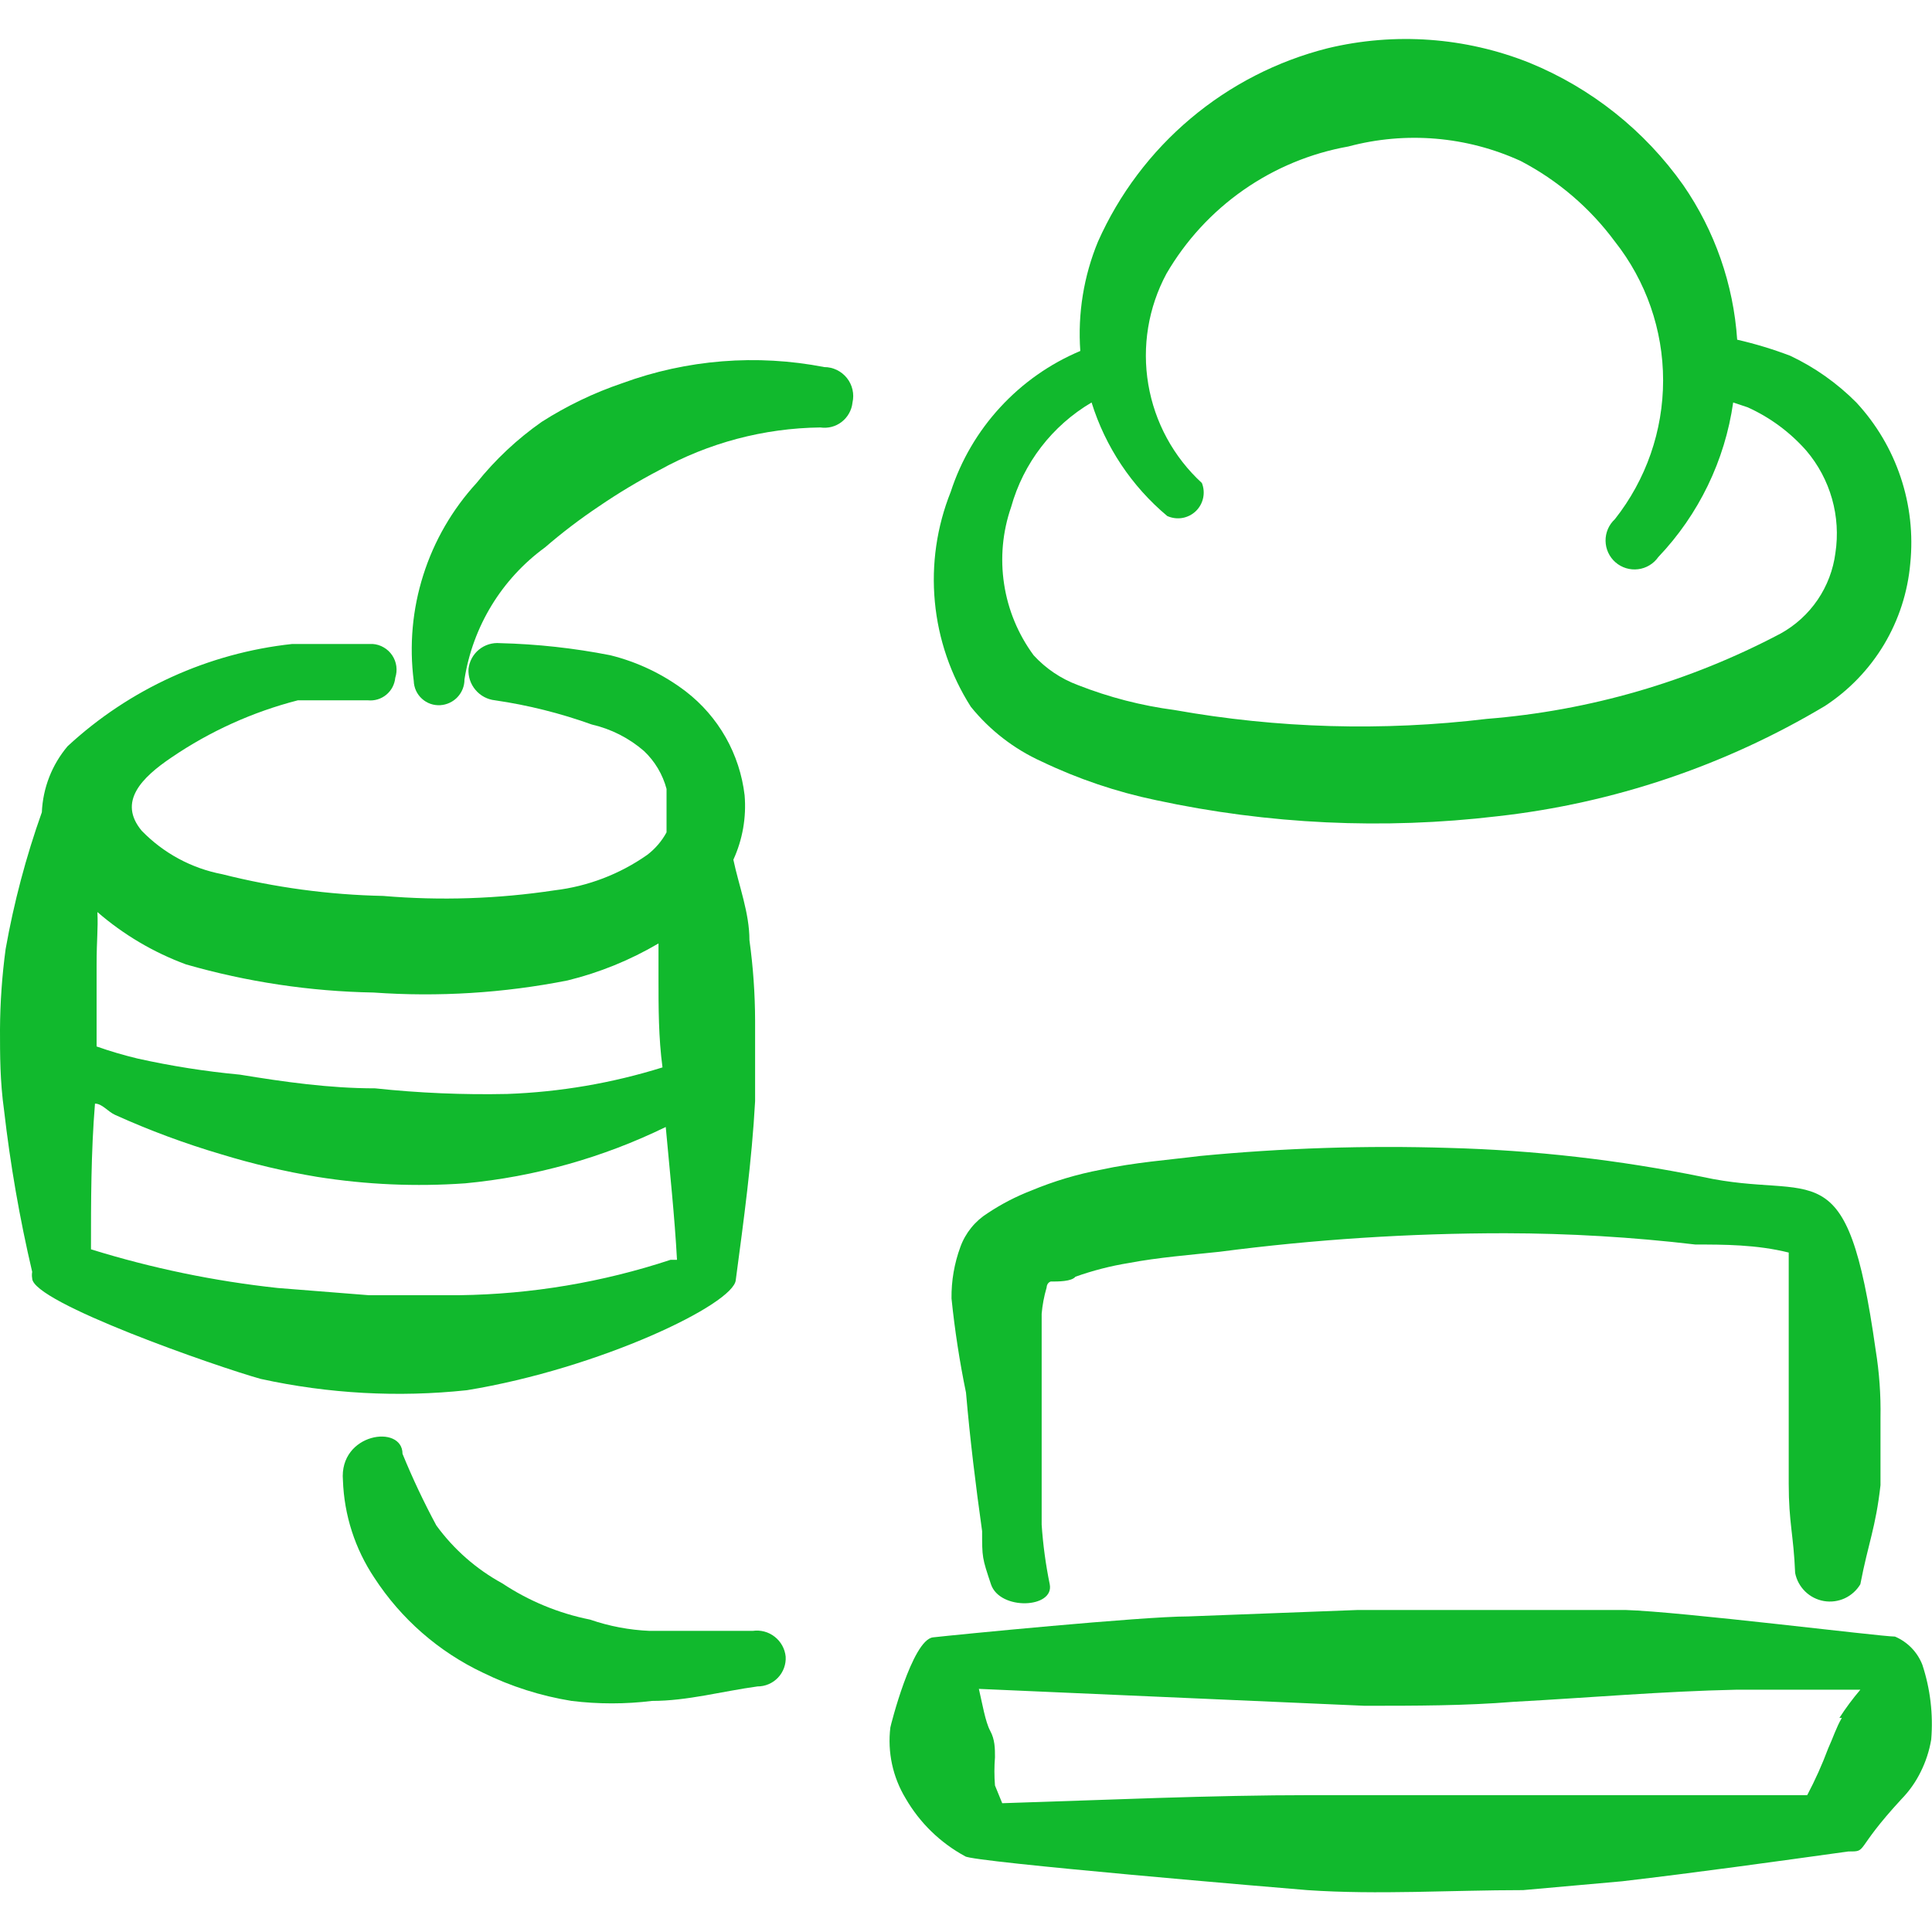
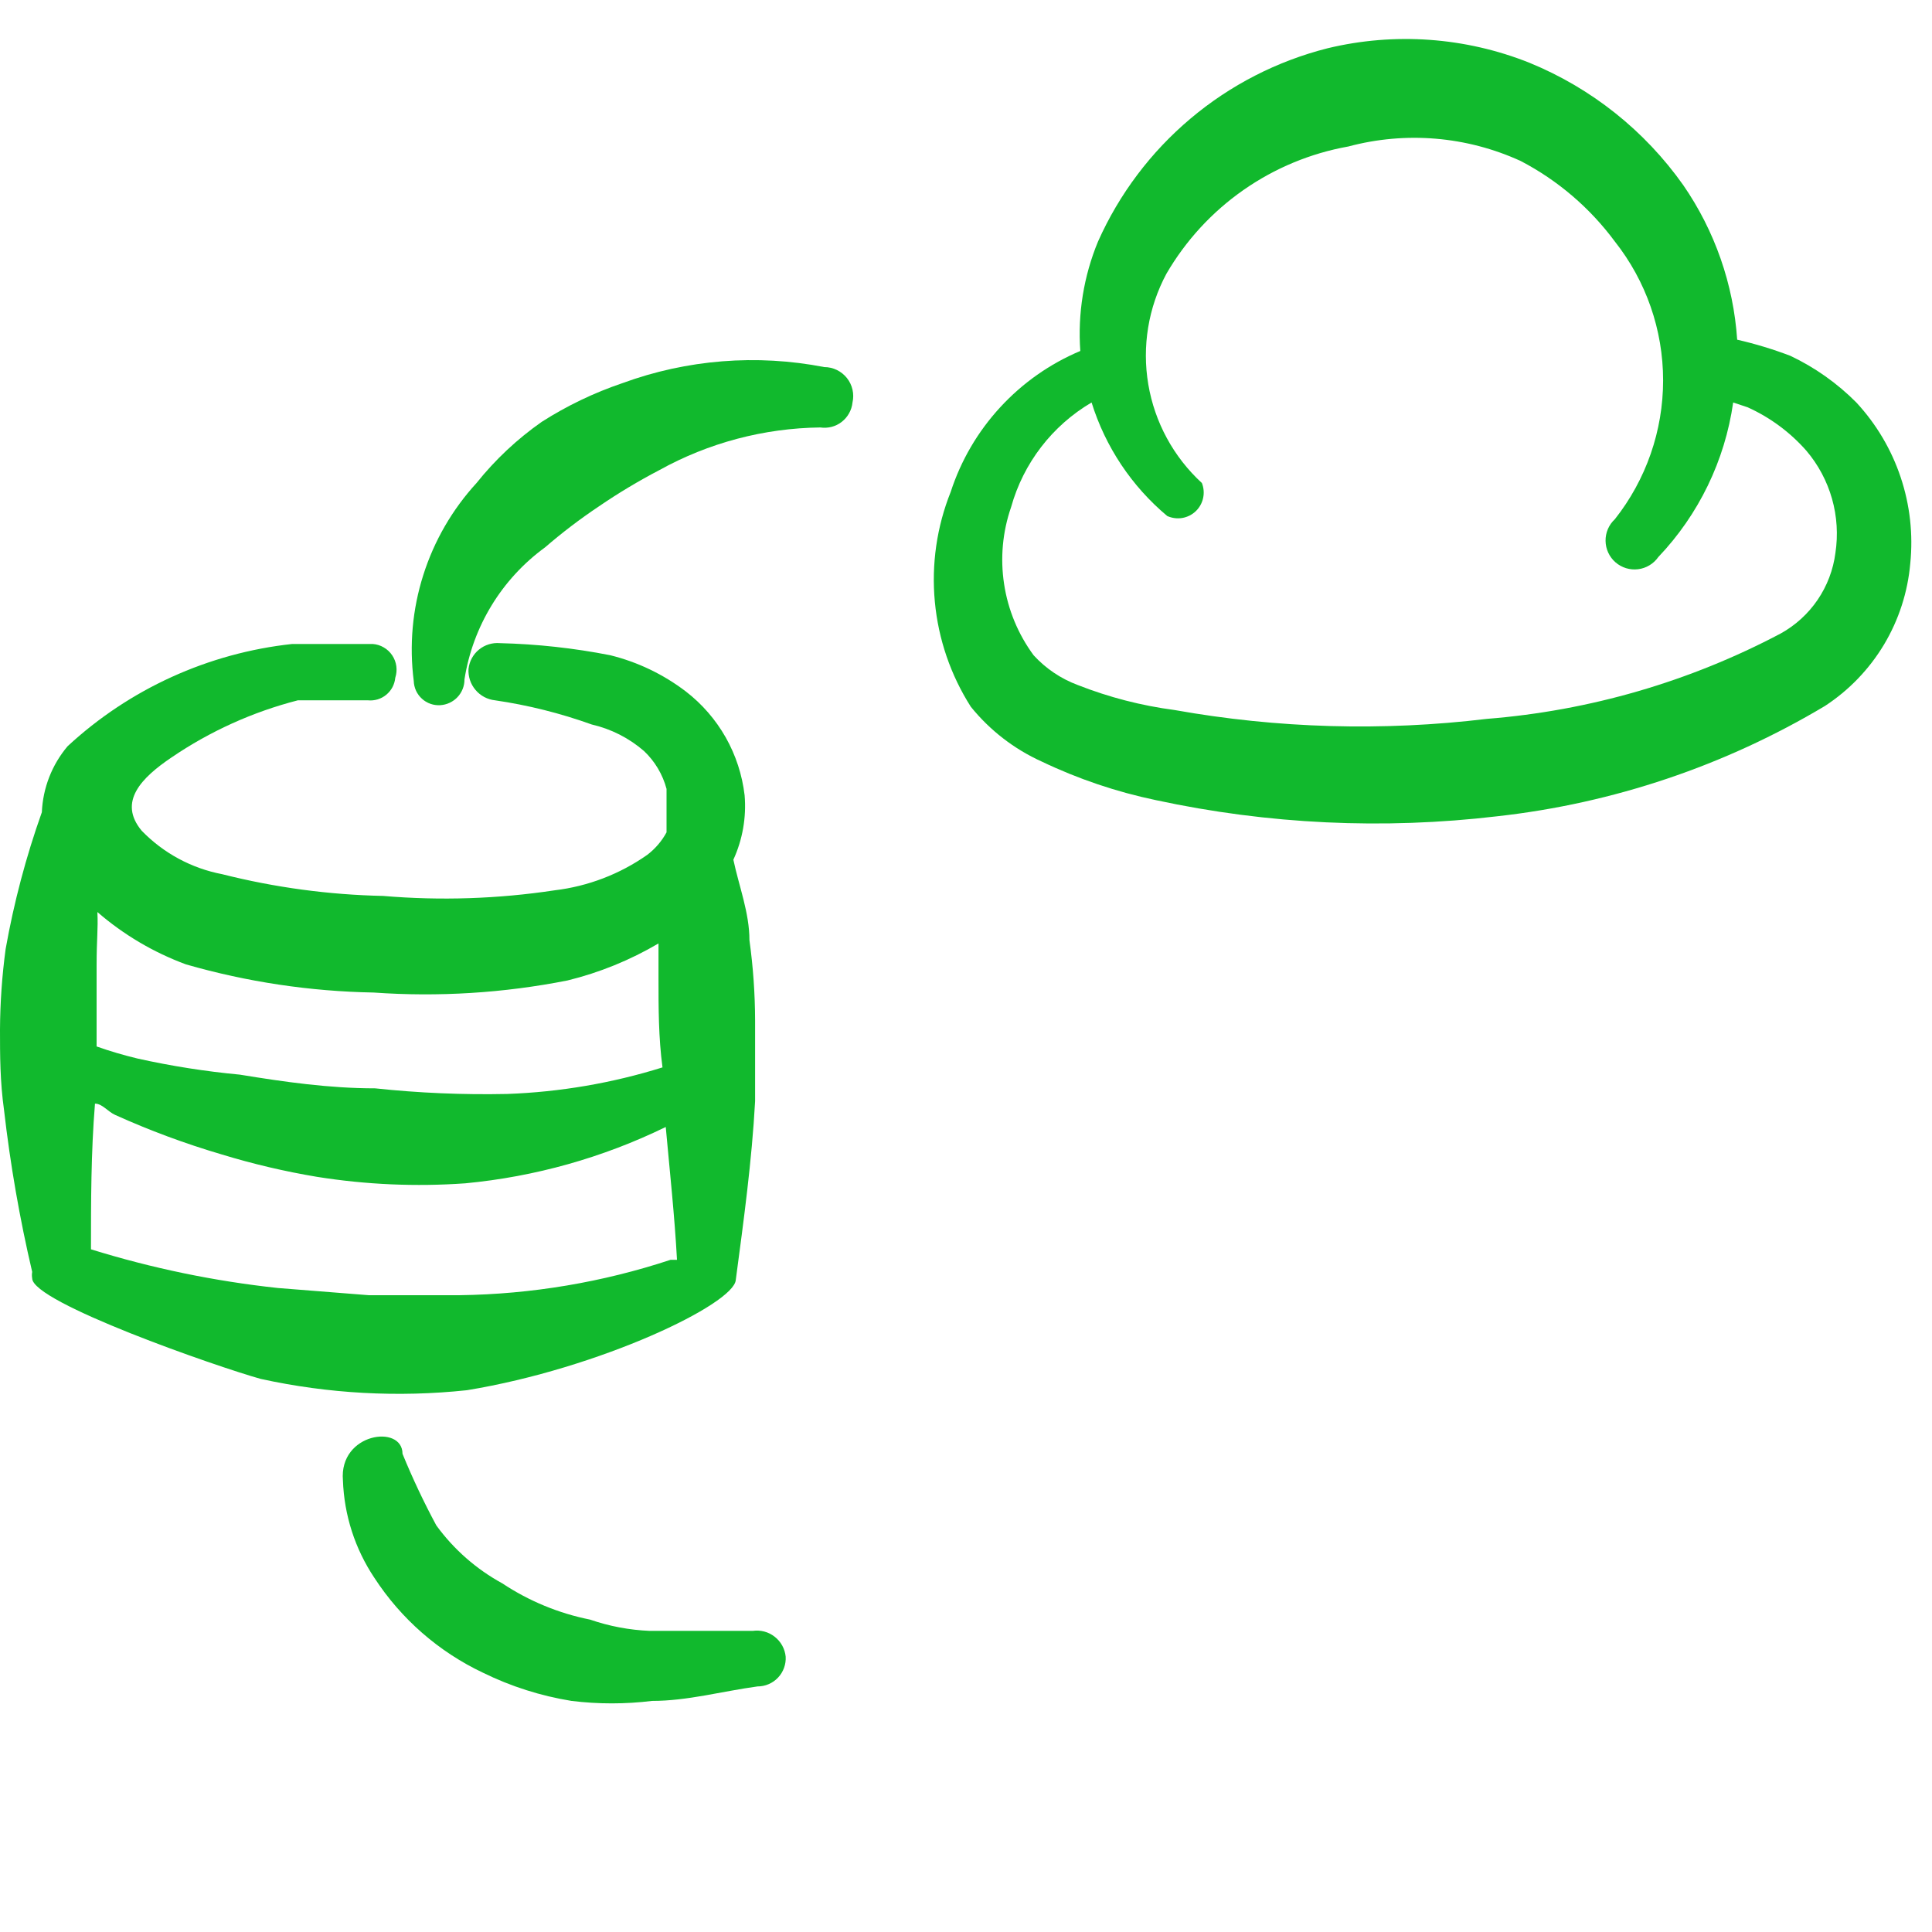
<svg xmlns="http://www.w3.org/2000/svg" width="56" height="56" viewBox="0 0 56 56" fill="none">
  <path fill-rule="evenodd" clip-rule="evenodd" d="M30.193 22.073C31.249 22.578 32.361 22.954 33.507 23.193C36.756 23.893 40.099 24.051 43.4 23.66C46.758 23.286 49.996 22.196 52.897 20.463C53.595 20.007 54.18 19.398 54.609 18.683C55.037 17.967 55.297 17.164 55.37 16.333C55.456 15.489 55.361 14.636 55.091 13.831C54.822 13.027 54.384 12.289 53.807 11.666C53.252 11.108 52.605 10.65 51.893 10.313C51.391 10.122 50.877 9.966 50.353 9.846C50.245 8.24 49.705 6.692 48.79 5.366C47.672 3.784 46.126 2.554 44.333 1.82C42.472 1.077 40.425 0.93 38.477 1.4C37.017 1.77 35.66 2.466 34.509 3.436C33.357 4.406 32.44 5.625 31.827 7C31.412 8.003 31.236 9.09 31.313 10.173C30.431 10.544 29.639 11.101 28.991 11.806C28.342 12.51 27.853 13.346 27.557 14.257C27.153 15.267 26.995 16.359 27.097 17.442C27.198 18.525 27.556 19.569 28.14 20.486C28.691 21.168 29.395 21.712 30.193 22.073ZM29.307 14.7C29.662 13.425 30.499 12.337 31.64 11.666C32.04 12.951 32.801 14.093 33.833 14.957C33.969 15.018 34.12 15.038 34.267 15.014C34.414 14.989 34.551 14.921 34.659 14.818C34.767 14.715 34.841 14.582 34.873 14.436C34.905 14.29 34.892 14.138 34.837 14C34.016 13.246 33.47 12.241 33.284 11.142C33.098 10.044 33.283 8.915 33.81 7.933C34.369 6.973 35.13 6.145 36.04 5.509C36.951 4.872 37.989 4.441 39.083 4.246C40.746 3.801 42.512 3.95 44.077 4.666C45.152 5.227 46.086 6.025 46.807 7C47.713 8.146 48.206 9.564 48.206 11.025C48.206 12.486 47.713 13.904 46.807 15.05C46.72 15.13 46.652 15.227 46.605 15.336C46.559 15.444 46.536 15.561 46.538 15.679C46.54 15.797 46.566 15.913 46.616 16.02C46.666 16.127 46.737 16.222 46.826 16.299C46.915 16.377 47.02 16.434 47.132 16.469C47.245 16.503 47.364 16.514 47.481 16.499C47.598 16.485 47.71 16.446 47.811 16.385C47.912 16.325 47.999 16.243 48.067 16.146C49.239 14.915 49.997 13.349 50.237 11.666L50.657 11.806C51.308 12.1 51.889 12.53 52.36 13.066C52.704 13.471 52.957 13.946 53.102 14.457C53.247 14.968 53.28 15.505 53.2 16.03C53.137 16.516 52.961 16.98 52.685 17.386C52.409 17.791 52.042 18.126 51.613 18.363C48.972 19.759 46.074 20.601 43.097 20.837C40.083 21.2 37.032 21.114 34.043 20.58C33.084 20.454 32.144 20.211 31.243 19.857C30.753 19.675 30.313 19.379 29.96 18.993C29.511 18.384 29.217 17.675 29.104 16.927C28.99 16.179 29.059 15.415 29.307 14.7Z" fill="#11B92D" />
-   <path fill-rule="evenodd" clip-rule="evenodd" d="M55.72 48.253C55.649 48.071 55.542 47.905 55.406 47.765C55.269 47.625 55.106 47.513 54.927 47.437C54.507 47.437 48.72 46.713 47.11 46.666H39.363L34.44 46.853C33.11 46.853 27.65 47.39 27.043 47.46C26.437 47.53 25.807 50.05 25.807 50.073C25.721 50.788 25.877 51.511 26.25 52.127C26.659 52.835 27.257 53.417 27.977 53.806C28.163 53.97 37.31 54.74 37.893 54.786C39.947 54.926 42.047 54.786 44.147 54.786L47.017 54.53C49.21 54.273 51.38 53.97 53.573 53.666C54.157 53.666 53.713 53.666 55.113 52.15C55.341 51.917 55.53 51.649 55.673 51.356C55.82 51.062 55.922 50.748 55.977 50.423C56.038 49.69 55.951 48.952 55.72 48.253ZM53.387 49.793C53.223 50.073 53.13 50.377 52.99 50.68C52.817 51.144 52.614 51.596 52.383 52.033H44.17H38.057C35.047 52.033 32.083 52.173 29.05 52.267L28.84 51.753C28.818 51.481 28.818 51.208 28.84 50.937C28.84 50.68 28.84 50.423 28.7 50.166C28.56 49.91 28.467 49.35 28.373 48.953L39.55 49.443C41.02 49.443 42.467 49.443 43.89 49.327C46.06 49.21 48.183 49.023 50.33 48.977H53.923C53.703 49.235 53.5 49.508 53.317 49.793H53.387Z" fill="#11B92D" />
-   <path fill-rule="evenodd" clip-rule="evenodd" d="M30.193 44.193V40.273V38.08C30.215 37.827 30.262 37.577 30.333 37.333C30.333 37.333 30.333 37.193 30.45 37.146C30.683 37.146 31.057 37.146 31.173 37.006C31.674 36.828 32.189 36.695 32.713 36.61C33.577 36.446 34.487 36.376 35.35 36.283C38.097 35.925 40.864 35.745 43.633 35.746C45.474 35.749 47.312 35.858 49.14 36.073C49.957 36.073 50.913 36.073 51.847 36.306V39.27V41.136V43.003C51.847 44.146 51.987 44.473 52.033 45.593C52.073 45.797 52.175 45.984 52.323 46.129C52.472 46.275 52.661 46.371 52.866 46.407C53.071 46.442 53.282 46.414 53.47 46.328C53.659 46.24 53.817 46.098 53.923 45.92C54.157 44.706 54.367 44.286 54.507 43.05V41.09C54.519 40.433 54.472 39.777 54.367 39.13C53.527 33.18 52.64 34.836 49.35 34.113C46.929 33.62 44.47 33.339 42 33.273C39.594 33.198 37.186 33.276 34.79 33.506C33.857 33.623 32.877 33.693 31.92 33.903C31.224 34.034 30.544 34.237 29.89 34.51C29.448 34.681 29.025 34.9 28.63 35.163C28.264 35.392 27.984 35.737 27.837 36.143C27.661 36.621 27.574 37.127 27.58 37.636C27.674 38.553 27.814 39.464 28 40.366C28.117 41.72 28.28 43.05 28.467 44.38C28.467 45.15 28.467 45.15 28.723 45.92C28.98 46.69 30.567 46.62 30.427 45.92C30.31 45.35 30.232 44.773 30.193 44.193Z" fill="#11B92D" />
-   <path fill-rule="evenodd" clip-rule="evenodd" d="M30.333 37.169C30.318 37.223 30.318 37.279 30.333 37.333V37.169Z" fill="#11B92D" />
  <path fill-rule="evenodd" clip-rule="evenodd" d="M23.893 10.64C21.935 10.259 19.91 10.42 18.037 11.107C17.217 11.385 16.433 11.761 15.703 12.227C14.992 12.725 14.355 13.322 13.813 14C13.11 14.767 12.583 15.677 12.269 16.669C11.954 17.66 11.86 18.709 11.993 19.74C11.996 19.837 12.019 19.933 12.059 20.021C12.1 20.109 12.158 20.188 12.23 20.253C12.302 20.319 12.386 20.369 12.478 20.401C12.569 20.433 12.666 20.446 12.763 20.44C12.953 20.428 13.131 20.344 13.261 20.206C13.392 20.067 13.464 19.884 13.463 19.693C13.703 18.159 14.542 16.782 15.797 15.867C16.293 15.439 16.815 15.041 17.36 14.677C17.922 14.293 18.507 13.942 19.11 13.627C20.539 12.835 22.143 12.41 23.777 12.39C23.886 12.406 23.997 12.4 24.104 12.373C24.211 12.345 24.311 12.296 24.398 12.228C24.485 12.16 24.558 12.076 24.611 11.979C24.665 11.883 24.699 11.777 24.71 11.667C24.738 11.544 24.738 11.416 24.71 11.294C24.682 11.171 24.627 11.056 24.548 10.957C24.47 10.859 24.37 10.779 24.257 10.724C24.144 10.669 24.019 10.64 23.893 10.64Z" fill="#11B92D" />
  <path fill-rule="evenodd" clip-rule="evenodd" d="M21.817 47.272H18.83C18.242 47.247 17.66 47.137 17.103 46.945C16.196 46.764 15.332 46.407 14.56 45.895C13.806 45.483 13.153 44.91 12.647 44.215C12.284 43.541 11.957 42.848 11.667 42.139C11.667 41.275 9.823 41.532 9.94 42.909C9.975 43.916 10.29 44.894 10.85 45.732C11.625 46.924 12.715 47.877 14 48.485C14.811 48.883 15.676 49.158 16.567 49.302C17.342 49.397 18.125 49.397 18.9 49.302C19.927 49.302 20.93 49.022 21.957 48.882C22.068 48.882 22.178 48.86 22.28 48.816C22.383 48.772 22.475 48.708 22.551 48.627C22.628 48.546 22.687 48.45 22.725 48.346C22.763 48.241 22.78 48.13 22.773 48.019C22.762 47.906 22.728 47.797 22.673 47.697C22.618 47.598 22.544 47.511 22.454 47.441C22.365 47.371 22.262 47.32 22.153 47.291C22.043 47.262 21.929 47.256 21.817 47.272Z" fill="#11B92D" />
  <path fill-rule="evenodd" clip-rule="evenodd" d="M13.533 40.296C17.383 39.666 21.28 37.799 21.327 37.099C21.56 35.349 21.793 33.646 21.887 31.919V29.586C21.885 28.805 21.83 28.026 21.723 27.253C21.723 26.459 21.42 25.689 21.257 24.919C21.524 24.335 21.637 23.692 21.583 23.052C21.514 22.463 21.328 21.892 21.036 21.375C20.743 20.859 20.35 20.405 19.88 20.043C19.229 19.546 18.482 19.188 17.687 18.992C16.633 18.785 15.564 18.668 14.49 18.642C14.271 18.623 14.053 18.69 13.882 18.83C13.712 18.969 13.604 19.17 13.58 19.389C13.567 19.611 13.639 19.829 13.783 19.998C13.926 20.168 14.129 20.276 14.35 20.299C15.304 20.438 16.242 20.673 17.15 20.999C17.711 21.128 18.232 21.392 18.667 21.769C18.982 22.067 19.208 22.447 19.32 22.866V24.126C19.182 24.381 18.991 24.603 18.76 24.779C17.964 25.338 17.042 25.691 16.077 25.806C14.432 26.055 12.764 26.11 11.107 25.969C9.532 25.936 7.967 25.725 6.44 25.339C5.551 25.169 4.737 24.729 4.107 24.079C3.407 23.239 4.107 22.539 4.97 21.956C6.086 21.196 7.326 20.635 8.633 20.299H10.663C10.758 20.309 10.854 20.299 10.946 20.272C11.037 20.244 11.122 20.199 11.196 20.138C11.27 20.077 11.331 20.002 11.376 19.918C11.42 19.834 11.448 19.741 11.457 19.646C11.492 19.538 11.503 19.424 11.488 19.311C11.473 19.198 11.432 19.091 11.369 18.996C11.306 18.902 11.223 18.823 11.124 18.766C11.026 18.708 10.917 18.674 10.803 18.666H8.47C6.038 18.929 3.755 19.968 1.96 21.629C1.506 22.166 1.243 22.84 1.213 23.543C0.754 24.833 0.403 26.16 0.163 27.509C0.059 28.283 0.004 29.062 0 29.843C0 30.589 0 31.336 0.117 32.176C0.298 33.754 0.57 35.32 0.933 36.866C0.922 36.928 0.922 36.991 0.933 37.053C0.933 37.752 6.3 39.619 7.56 39.969C9.521 40.398 11.538 40.509 13.533 40.296ZM2.823 26.436C3.58 27.092 4.45 27.606 5.39 27.953C7.159 28.462 8.986 28.736 10.827 28.769C12.708 28.902 14.599 28.785 16.45 28.419C17.377 28.192 18.265 27.83 19.087 27.346V28.349C19.087 29.212 19.087 30.076 19.203 30.939C17.743 31.395 16.229 31.654 14.7 31.709C13.422 31.736 12.144 31.682 10.873 31.546C9.543 31.546 8.237 31.359 6.953 31.149C5.957 31.056 4.967 30.9 3.99 30.683C3.588 30.587 3.19 30.47 2.8 30.332V27.999C2.8 27.183 2.847 26.949 2.823 26.436ZM8.05 37.333C6.214 37.135 4.401 36.76 2.637 36.212C2.637 34.836 2.637 33.413 2.753 31.989C2.963 31.989 3.127 32.222 3.337 32.316C4.336 32.767 5.365 33.149 6.417 33.459C7.327 33.737 8.255 33.956 9.193 34.112C10.613 34.338 12.053 34.401 13.487 34.299C15.506 34.108 17.474 33.555 19.297 32.666C19.413 33.949 19.553 35.233 19.623 36.516H19.437C17.463 37.168 15.402 37.514 13.323 37.542H10.687L8.05 37.333Z" fill="#11B92D" />
</svg>